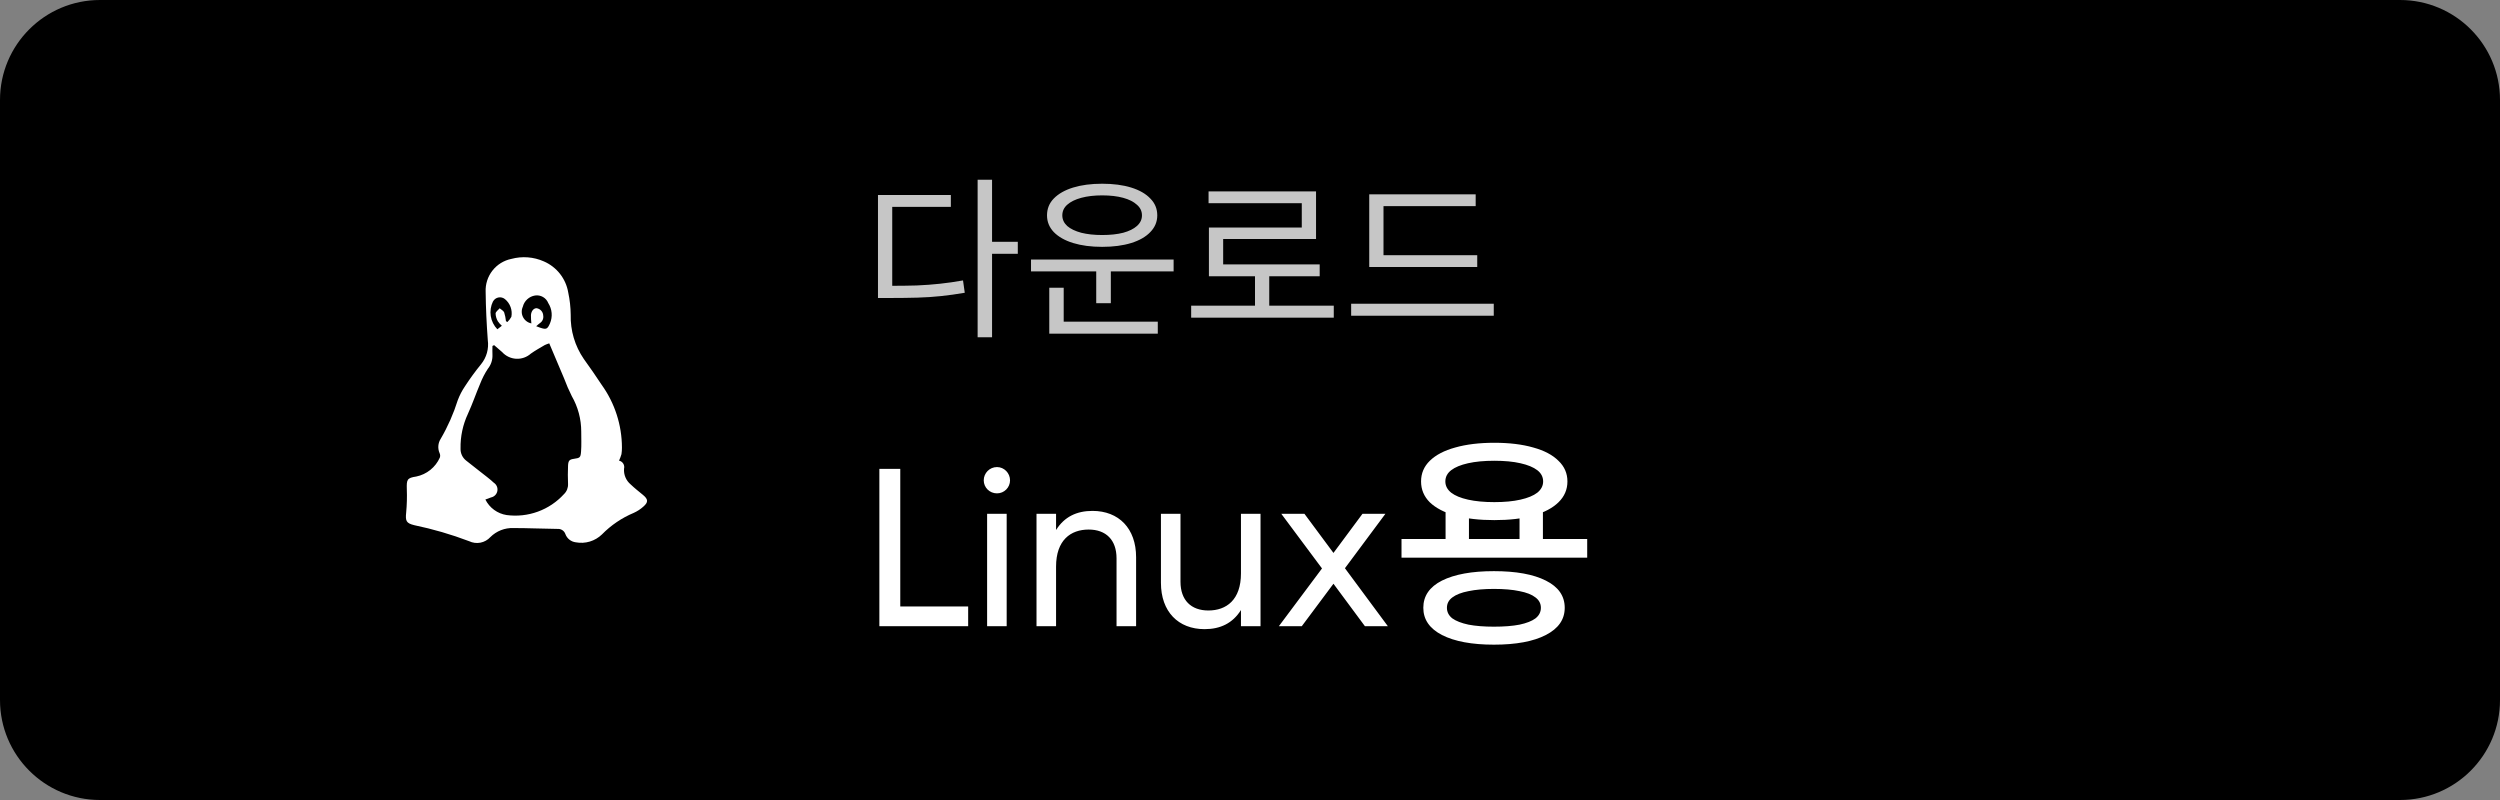
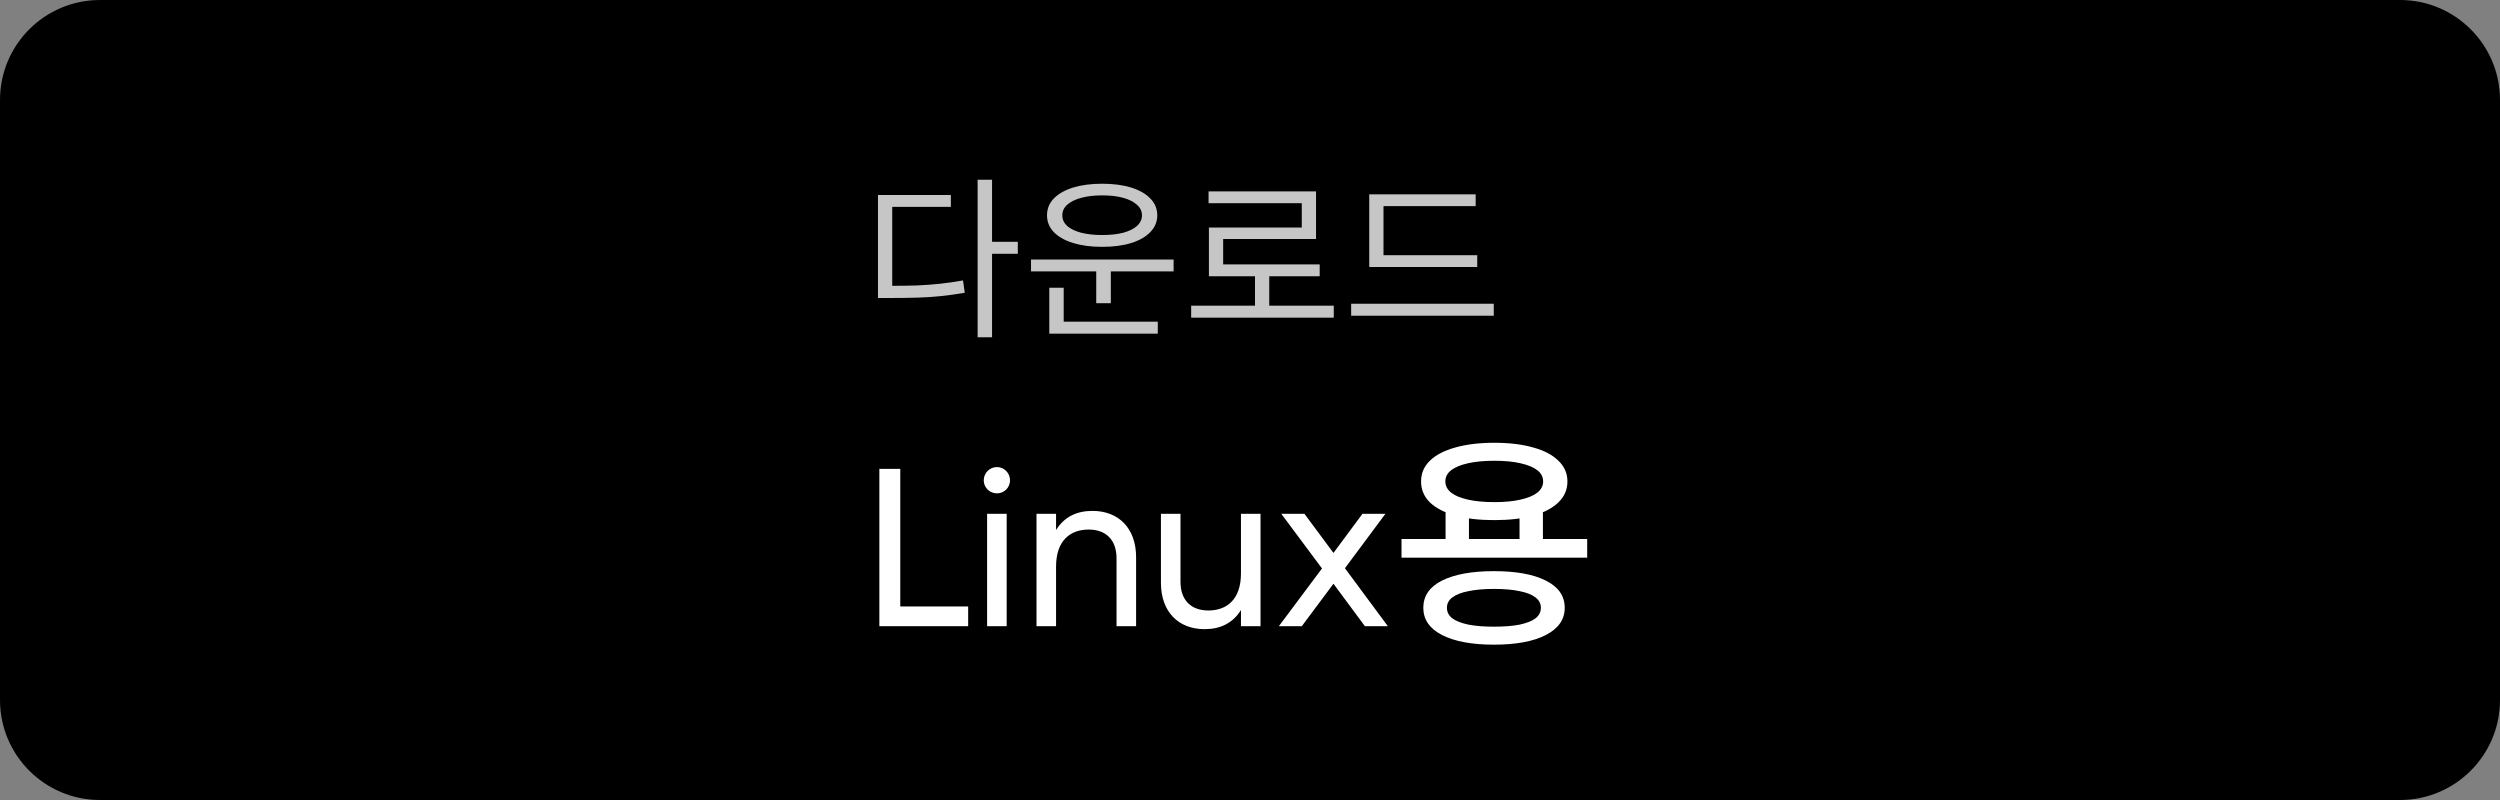
<svg xmlns="http://www.w3.org/2000/svg" width="200" height="64" viewBox="0 0 200 64" fill="none">
  <rect x="0" y="0" width="200" height="64" fill="#808080" stroke="none" />
  <path d="M192 0H8C3.582 0 0 3.582 0 8V56C0 60.418 3.582 64 8 64H192C196.418 64 200 60.418 200 56V8C200 3.582 196.418 0 192 0Z" fill="black" />
  <mask id="mask0_256_692" style="mask-type:luminance" maskUnits="userSpaceOnUse" x="26" y="16" width="33" height="32">
-     <path d="M58.119 16H26.119V48H58.119V16Z" fill="white" />
-   </mask>
+     </mask>
  <g mask="url(#mask0_256_692)">
    <path fill-rule="evenodd" clip-rule="evenodd" d="M51.438 39.593C51.102 39.317 50.76 39.047 50.446 38.747C50.266 38.595 50.125 38.403 50.034 38.185C49.943 37.968 49.905 37.733 49.923 37.498C49.941 37.429 49.945 37.358 49.934 37.288C49.924 37.217 49.899 37.15 49.861 37.09C49.824 37.029 49.775 36.977 49.717 36.936C49.659 36.895 49.593 36.867 49.523 36.852C49.6 36.685 49.665 36.513 49.717 36.337C49.744 36.162 49.757 35.984 49.755 35.807C49.751 34.006 49.185 32.251 48.135 30.788C47.675 30.088 47.197 29.398 46.706 28.718C45.99 27.677 45.623 26.435 45.657 25.171C45.65 24.575 45.583 23.982 45.458 23.399C45.367 22.855 45.141 22.342 44.8 21.907C44.46 21.473 44.016 21.131 43.508 20.912C42.69 20.549 41.773 20.479 40.908 20.712C40.308 20.834 39.771 21.167 39.394 21.65C39.017 22.133 38.825 22.735 38.852 23.347C38.865 24.635 38.929 25.924 39.023 27.209C39.071 27.551 39.047 27.9 38.954 28.233C38.861 28.565 38.7 28.875 38.481 29.143C38.023 29.706 37.594 30.292 37.199 30.901C36.964 31.247 36.77 31.619 36.623 32.01C36.285 33.086 35.829 34.121 35.261 35.096C35.151 35.266 35.084 35.462 35.068 35.664C35.052 35.867 35.087 36.07 35.169 36.256C35.221 36.367 35.227 36.493 35.187 36.608C35.015 36.992 34.755 37.329 34.428 37.592C34.1 37.855 33.715 38.037 33.303 38.122C32.559 38.233 32.523 38.368 32.545 39.135C32.569 39.76 32.552 40.386 32.493 41.009C32.425 41.674 32.493 41.855 33.138 42.014C34.634 42.325 36.103 42.754 37.532 43.296C37.813 43.431 38.13 43.472 38.436 43.413C38.742 43.353 39.021 43.197 39.231 42.966C39.472 42.726 39.76 42.538 40.077 42.413C40.394 42.289 40.733 42.231 41.072 42.244C42.248 42.244 43.425 42.3 44.6 42.313C44.736 42.302 44.871 42.337 44.985 42.411C45.099 42.485 45.185 42.595 45.23 42.724C45.294 42.9 45.406 43.055 45.552 43.171C45.699 43.288 45.875 43.361 46.06 43.384C46.434 43.455 46.819 43.434 47.184 43.325C47.548 43.216 47.88 43.021 48.154 42.756C48.879 42.017 49.745 41.43 50.7 41.03C50.981 40.904 51.239 40.736 51.468 40.53C51.88 40.171 51.858 39.94 51.438 39.593ZM41.825 24.54C41.881 24.31 42.004 24.102 42.179 23.942C42.353 23.781 42.572 23.677 42.806 23.64C43.024 23.607 43.247 23.649 43.439 23.759C43.631 23.87 43.779 24.041 43.861 24.247C44.014 24.486 44.108 24.759 44.131 25.042C44.155 25.325 44.109 25.61 43.998 25.871C43.797 26.334 43.697 26.377 43.227 26.22C43.138 26.191 43.051 26.156 42.895 26.098C43.026 25.987 43.111 25.904 43.206 25.839C43.3 25.776 43.374 25.686 43.418 25.582C43.463 25.477 43.477 25.362 43.458 25.25C43.453 25.104 43.398 24.965 43.3 24.856C43.203 24.748 43.071 24.677 42.926 24.656C42.697 24.656 42.504 24.874 42.477 25.201C42.474 25.425 42.485 25.649 42.51 25.872C42.368 25.844 42.235 25.785 42.12 25.698C42.004 25.612 41.91 25.5 41.844 25.372C41.778 25.244 41.742 25.102 41.739 24.958C41.736 24.814 41.765 24.671 41.825 24.54ZM39.44 24.119C39.483 24.037 39.545 23.965 39.619 23.91C39.694 23.854 39.78 23.816 39.871 23.798C39.962 23.779 40.057 23.782 40.147 23.804C40.237 23.826 40.321 23.868 40.394 23.927C40.6 24.095 40.757 24.315 40.847 24.564C40.938 24.814 40.96 25.083 40.91 25.344C40.827 25.5 40.718 25.642 40.59 25.763L40.477 25.693C40.454 25.455 40.406 25.221 40.334 24.993C40.278 24.857 40.099 24.772 39.975 24.663C39.859 24.801 39.658 24.933 39.647 25.08C39.655 25.299 39.717 25.513 39.828 25.703C39.918 25.836 40.026 25.956 40.148 26.061L39.788 26.343C39.508 26.052 39.324 25.683 39.261 25.284C39.199 24.886 39.26 24.477 39.438 24.115L39.44 24.119ZM46.484 36.129C46.447 36.616 46.391 36.636 45.901 36.708C45.553 36.759 45.461 36.849 45.443 37.262C45.422 37.745 45.423 38.229 45.443 38.712C45.451 38.865 45.425 39.017 45.369 39.159C45.312 39.301 45.225 39.429 45.114 39.534C44.542 40.162 43.826 40.641 43.027 40.932C42.229 41.223 41.372 41.316 40.529 41.204C40.168 41.148 39.824 41.006 39.529 40.79C39.233 40.574 38.993 40.29 38.83 39.962C39.013 39.894 39.148 39.848 39.281 39.795C39.406 39.77 39.522 39.708 39.612 39.617C39.703 39.526 39.764 39.41 39.788 39.284C39.812 39.158 39.799 39.028 39.749 38.91C39.699 38.792 39.615 38.691 39.508 38.621C39.156 38.292 38.761 38.007 38.383 37.706C38.005 37.405 37.648 37.13 37.283 36.84C37.139 36.725 37.023 36.577 36.947 36.408C36.871 36.239 36.836 36.055 36.844 35.87C36.827 34.918 37.028 33.974 37.431 33.112C37.792 32.325 38.072 31.5 38.411 30.702C38.573 30.283 38.778 29.882 39.025 29.507C39.279 29.194 39.412 28.799 39.397 28.396C39.38 28.157 39.397 27.917 39.397 27.677L39.529 27.611C39.742 27.795 39.959 27.976 40.169 28.164C40.458 28.484 40.862 28.677 41.293 28.701C41.724 28.724 42.146 28.576 42.468 28.289C42.822 28.038 43.203 27.827 43.578 27.606C43.694 27.551 43.816 27.505 43.94 27.468L45.127 30.271C45.306 30.752 45.51 31.224 45.739 31.683C46.239 32.552 46.502 33.537 46.499 34.54C46.498 35.071 46.526 35.603 46.484 36.129Z" fill="white" />
  </g>
  <path d="M78.21 14.378H79.365V26.983H78.21V14.378ZM79.101 19.345H81.424V20.305H79.101V19.345ZM70.238 22.865H71.226C71.996 22.865 72.701 22.856 73.341 22.837C73.99 22.809 74.612 22.763 75.205 22.698C75.808 22.633 76.42 22.545 77.042 22.434L77.181 23.421C76.532 23.533 75.901 23.621 75.289 23.686C74.686 23.751 74.055 23.792 73.397 23.811C72.738 23.829 72.014 23.839 71.226 23.839H70.238V22.865ZM70.238 15.602H76.068V16.548H71.379V23.31H70.238V15.602ZM82.481 20.764H93.889V21.71H82.481V20.764ZM87.698 21.362H88.867V24.256H87.698V21.362ZM83.942 25.731H92.623V26.691H83.942V25.731ZM83.942 23.018H85.096V25.995H83.942V23.018ZM88.171 14.698C89.061 14.698 89.836 14.8 90.495 15.004C91.153 15.208 91.663 15.5 92.025 15.881C92.396 16.252 92.582 16.701 92.582 17.23C92.582 17.74 92.396 18.186 92.025 18.566C91.663 18.946 91.153 19.238 90.495 19.442C89.836 19.646 89.061 19.748 88.171 19.748C87.29 19.748 86.515 19.646 85.848 19.442C85.189 19.238 84.674 18.946 84.303 18.566C83.942 18.186 83.761 17.74 83.761 17.23C83.761 16.701 83.942 16.252 84.303 15.881C84.674 15.5 85.189 15.208 85.848 15.004C86.515 14.8 87.29 14.698 88.171 14.698ZM88.171 15.63C87.54 15.63 86.984 15.695 86.501 15.825C86.019 15.955 85.644 16.14 85.375 16.381C85.115 16.613 84.985 16.896 84.985 17.23C84.985 17.555 85.115 17.838 85.375 18.079C85.644 18.311 86.019 18.492 86.501 18.621C86.984 18.742 87.54 18.802 88.171 18.802C88.82 18.802 89.382 18.742 89.855 18.621C90.328 18.492 90.694 18.311 90.954 18.079C91.223 17.838 91.357 17.555 91.357 17.23C91.357 16.896 91.223 16.613 90.954 16.381C90.694 16.14 90.328 15.955 89.855 15.825C89.382 15.695 88.82 15.63 88.171 15.63ZM95.293 24.451H106.702V25.411H95.293V24.451ZM100.4 21.766H101.54V24.855H100.4V21.766ZM96.685 15.31H105.283V19.122H97.853V21.641H96.713V18.204H104.142V16.256H96.685V15.31ZM96.713 21.154H105.575V22.1H96.713V21.154ZM109.539 20.416H118.179V21.362H109.539V20.416ZM108.092 24.298H119.501V25.258H108.092V24.298ZM109.539 15.547H118.054V16.493H110.68V20.834H109.539V15.547Z" fill="#C6C6C6" />
  <path d="M72.022 48.516H77.453V50.098H70.349V37.508H72.022V48.516ZM79.76 39.469C79.167 39.469 78.699 39.001 78.699 38.426C78.699 37.85 79.167 37.365 79.76 37.365C80.336 37.365 80.803 37.85 80.803 38.426C80.803 39.001 80.336 39.469 79.76 39.469ZM78.969 50.098V41.106H80.534V50.098H78.969ZM87.399 40.872C89.503 40.872 90.888 42.275 90.888 44.577V50.098H89.323V44.667C89.323 43.192 88.478 42.364 87.093 42.364C85.654 42.364 84.485 43.21 84.485 45.332V50.098H82.921V41.106H84.485V42.401C85.151 41.339 86.14 40.872 87.399 40.872ZM99.277 41.106H100.842V50.098H99.277V48.803C98.612 49.864 97.623 50.332 96.364 50.332C94.259 50.332 92.875 48.929 92.875 46.627V41.106H94.439V46.537C94.439 48.012 95.285 48.839 96.669 48.839C98.108 48.839 99.277 47.994 99.277 45.872V41.106ZM111.03 50.098H109.195L106.677 46.699L104.141 50.098H102.307L105.76 45.476L102.505 41.106H104.357L106.677 44.235L108.997 41.106H110.832L107.595 45.458L111.03 50.098ZM115.646 40.674H117.516V43.749H115.646V40.674ZM121.563 40.674H123.433V43.749H121.563V40.674ZM112.121 43.12H126.976V44.613H112.121V43.12ZM119.512 45.692C121.287 45.692 122.672 45.944 123.667 46.447C124.674 46.951 125.178 47.676 125.178 48.623C125.178 49.559 124.674 50.284 123.667 50.8C122.672 51.315 121.287 51.573 119.512 51.573C117.75 51.573 116.365 51.315 115.358 50.8C114.363 50.284 113.865 49.559 113.865 48.623C113.865 47.676 114.363 46.951 115.358 46.447C116.365 45.944 117.75 45.692 119.512 45.692ZM119.512 47.113C118.721 47.113 118.044 47.173 117.48 47.292C116.917 47.4 116.485 47.568 116.185 47.796C115.897 48.012 115.754 48.288 115.754 48.623C115.754 48.959 115.897 49.241 116.185 49.469C116.485 49.684 116.917 49.852 117.48 49.972C118.044 50.08 118.721 50.134 119.512 50.134C120.328 50.134 121.011 50.08 121.563 49.972C122.126 49.852 122.552 49.684 122.84 49.469C123.127 49.241 123.271 48.959 123.271 48.623C123.271 48.288 123.127 48.012 122.84 47.796C122.552 47.568 122.126 47.4 121.563 47.292C121.011 47.173 120.328 47.113 119.512 47.113ZM119.548 35.422C120.747 35.422 121.785 35.548 122.66 35.8C123.535 36.04 124.207 36.394 124.674 36.861C125.154 37.317 125.394 37.868 125.394 38.516C125.394 39.163 125.154 39.721 124.674 40.188C124.207 40.644 123.535 40.998 122.66 41.249C121.785 41.489 120.747 41.609 119.548 41.609C118.349 41.609 117.306 41.489 116.419 41.249C115.544 40.998 114.866 40.644 114.387 40.188C113.919 39.721 113.685 39.163 113.685 38.516C113.685 37.868 113.919 37.317 114.387 36.861C114.866 36.394 115.544 36.04 116.419 35.8C117.306 35.548 118.349 35.422 119.548 35.422ZM119.548 36.861C118.733 36.861 118.032 36.927 117.444 37.059C116.857 37.191 116.407 37.377 116.095 37.616C115.784 37.856 115.628 38.156 115.628 38.516C115.628 38.863 115.784 39.163 116.095 39.415C116.407 39.655 116.857 39.841 117.444 39.972C118.032 40.104 118.733 40.17 119.548 40.17C120.364 40.17 121.059 40.104 121.635 39.972C122.222 39.841 122.672 39.655 122.984 39.415C123.295 39.163 123.451 38.863 123.451 38.516C123.451 38.156 123.295 37.856 122.984 37.616C122.672 37.377 122.222 37.191 121.635 37.059C121.059 36.927 120.364 36.861 119.548 36.861Z" fill="white" />
</svg>